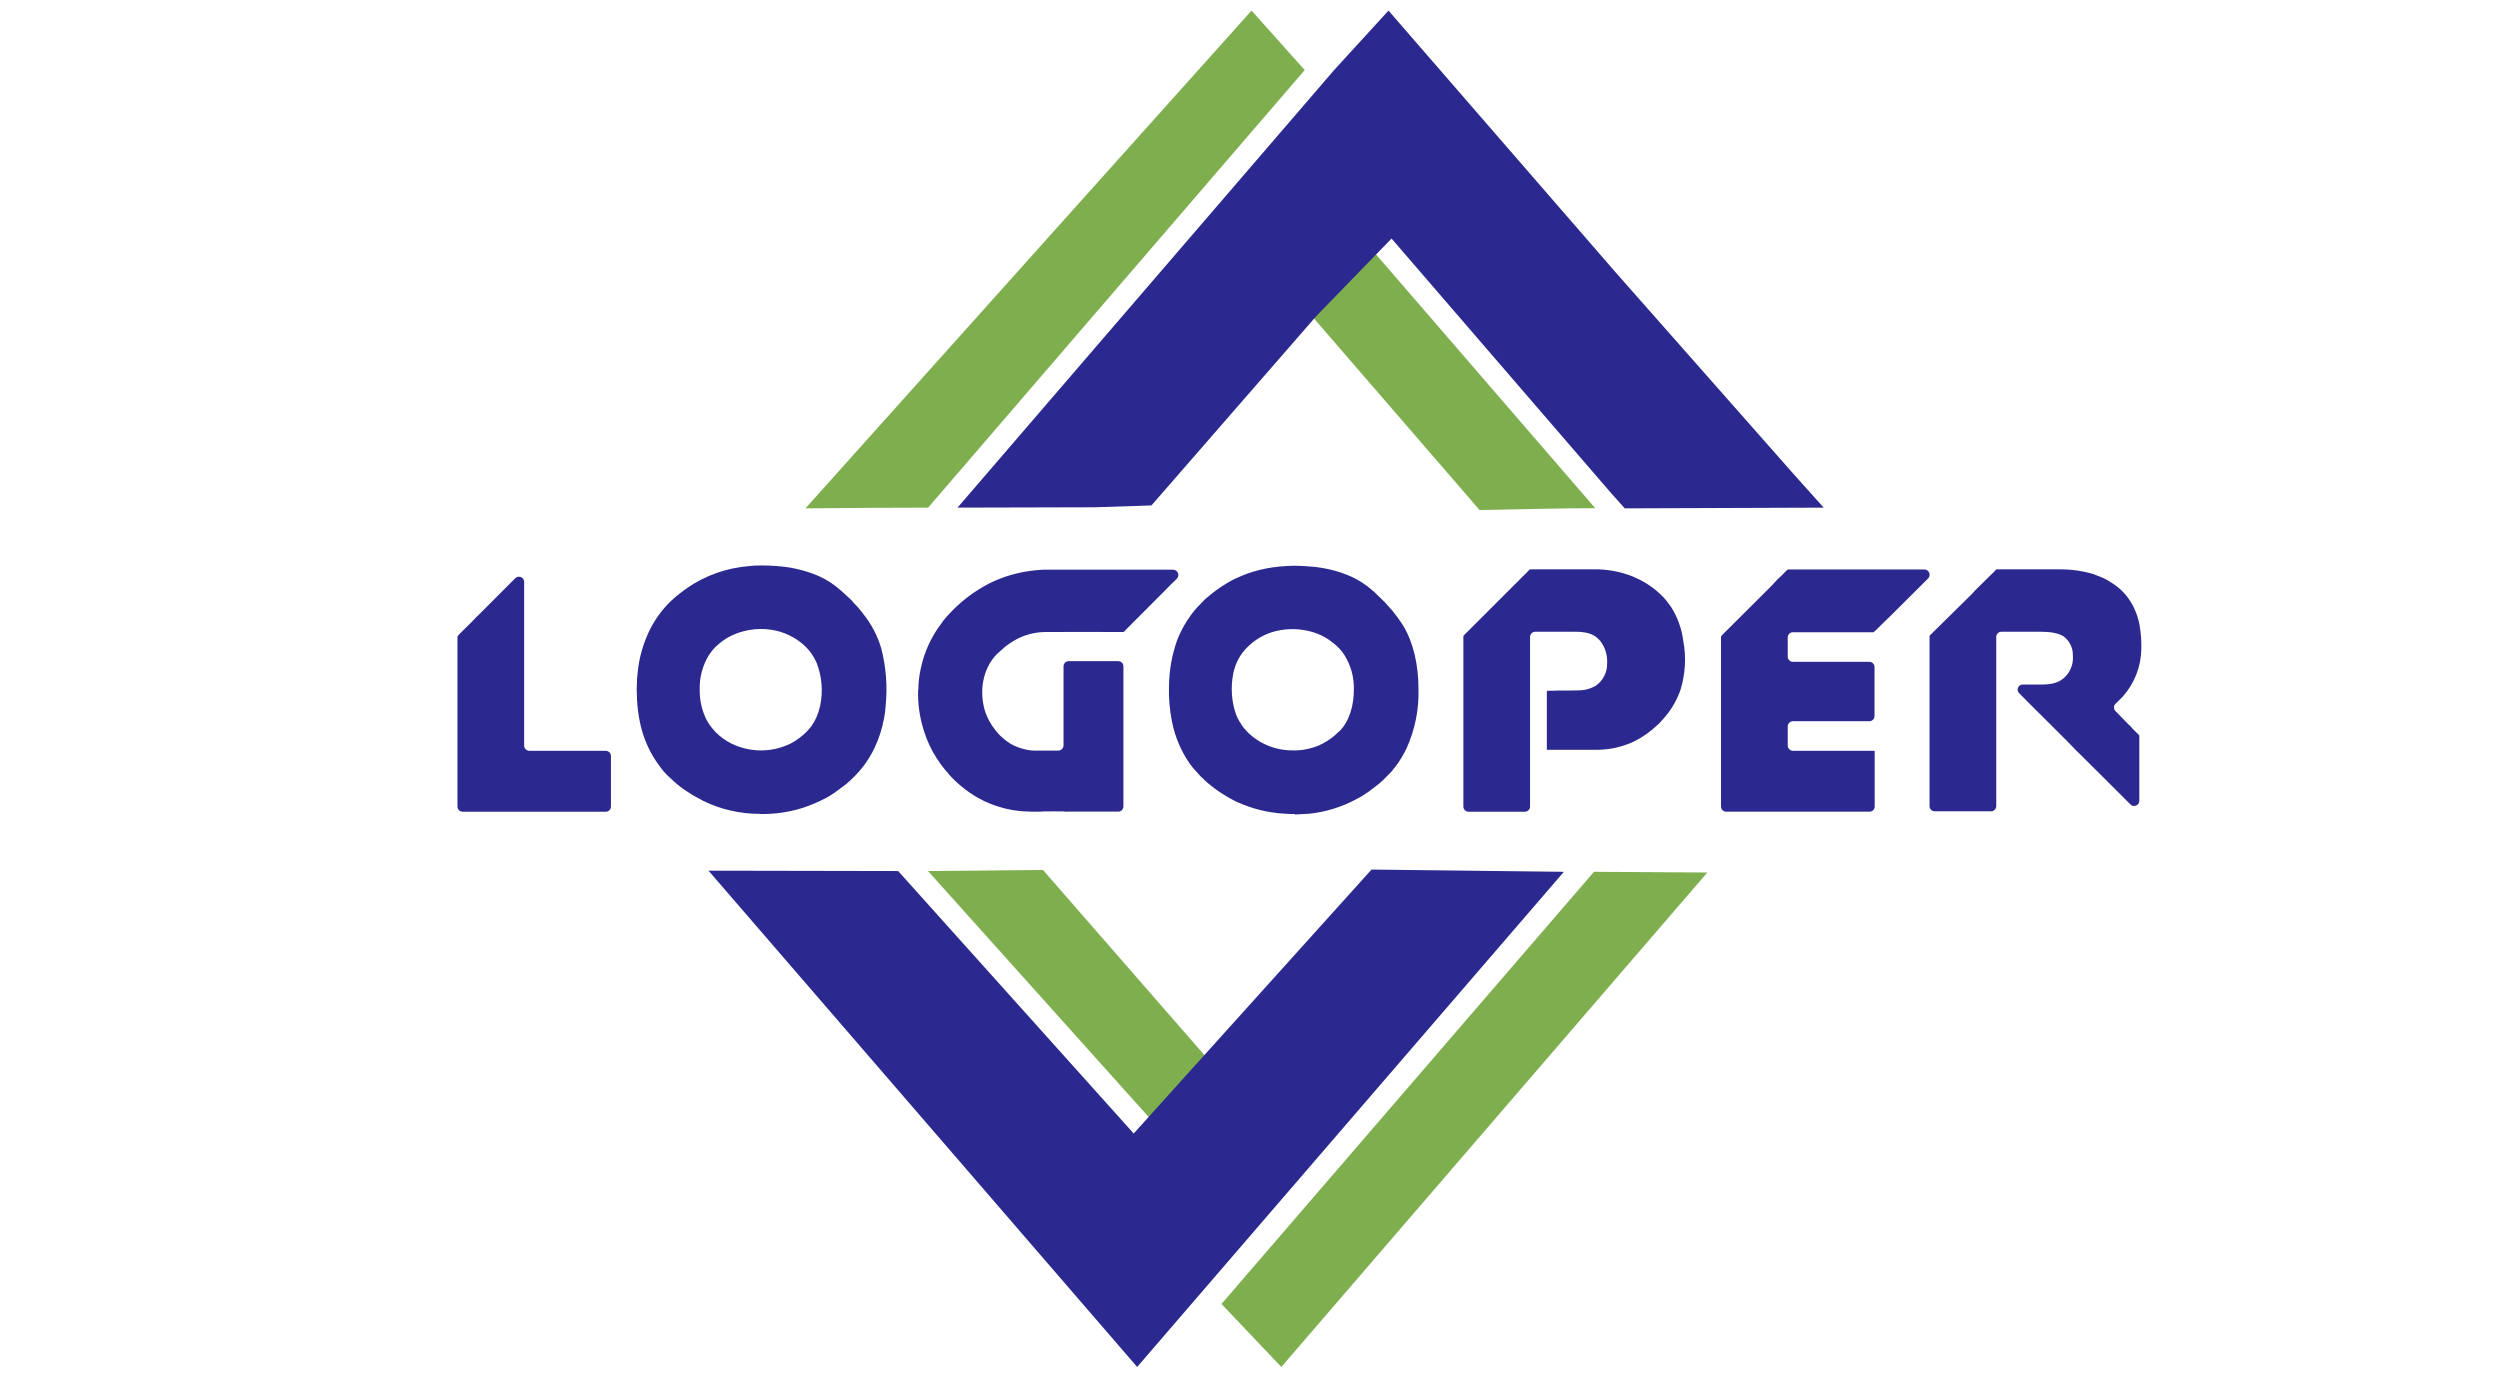
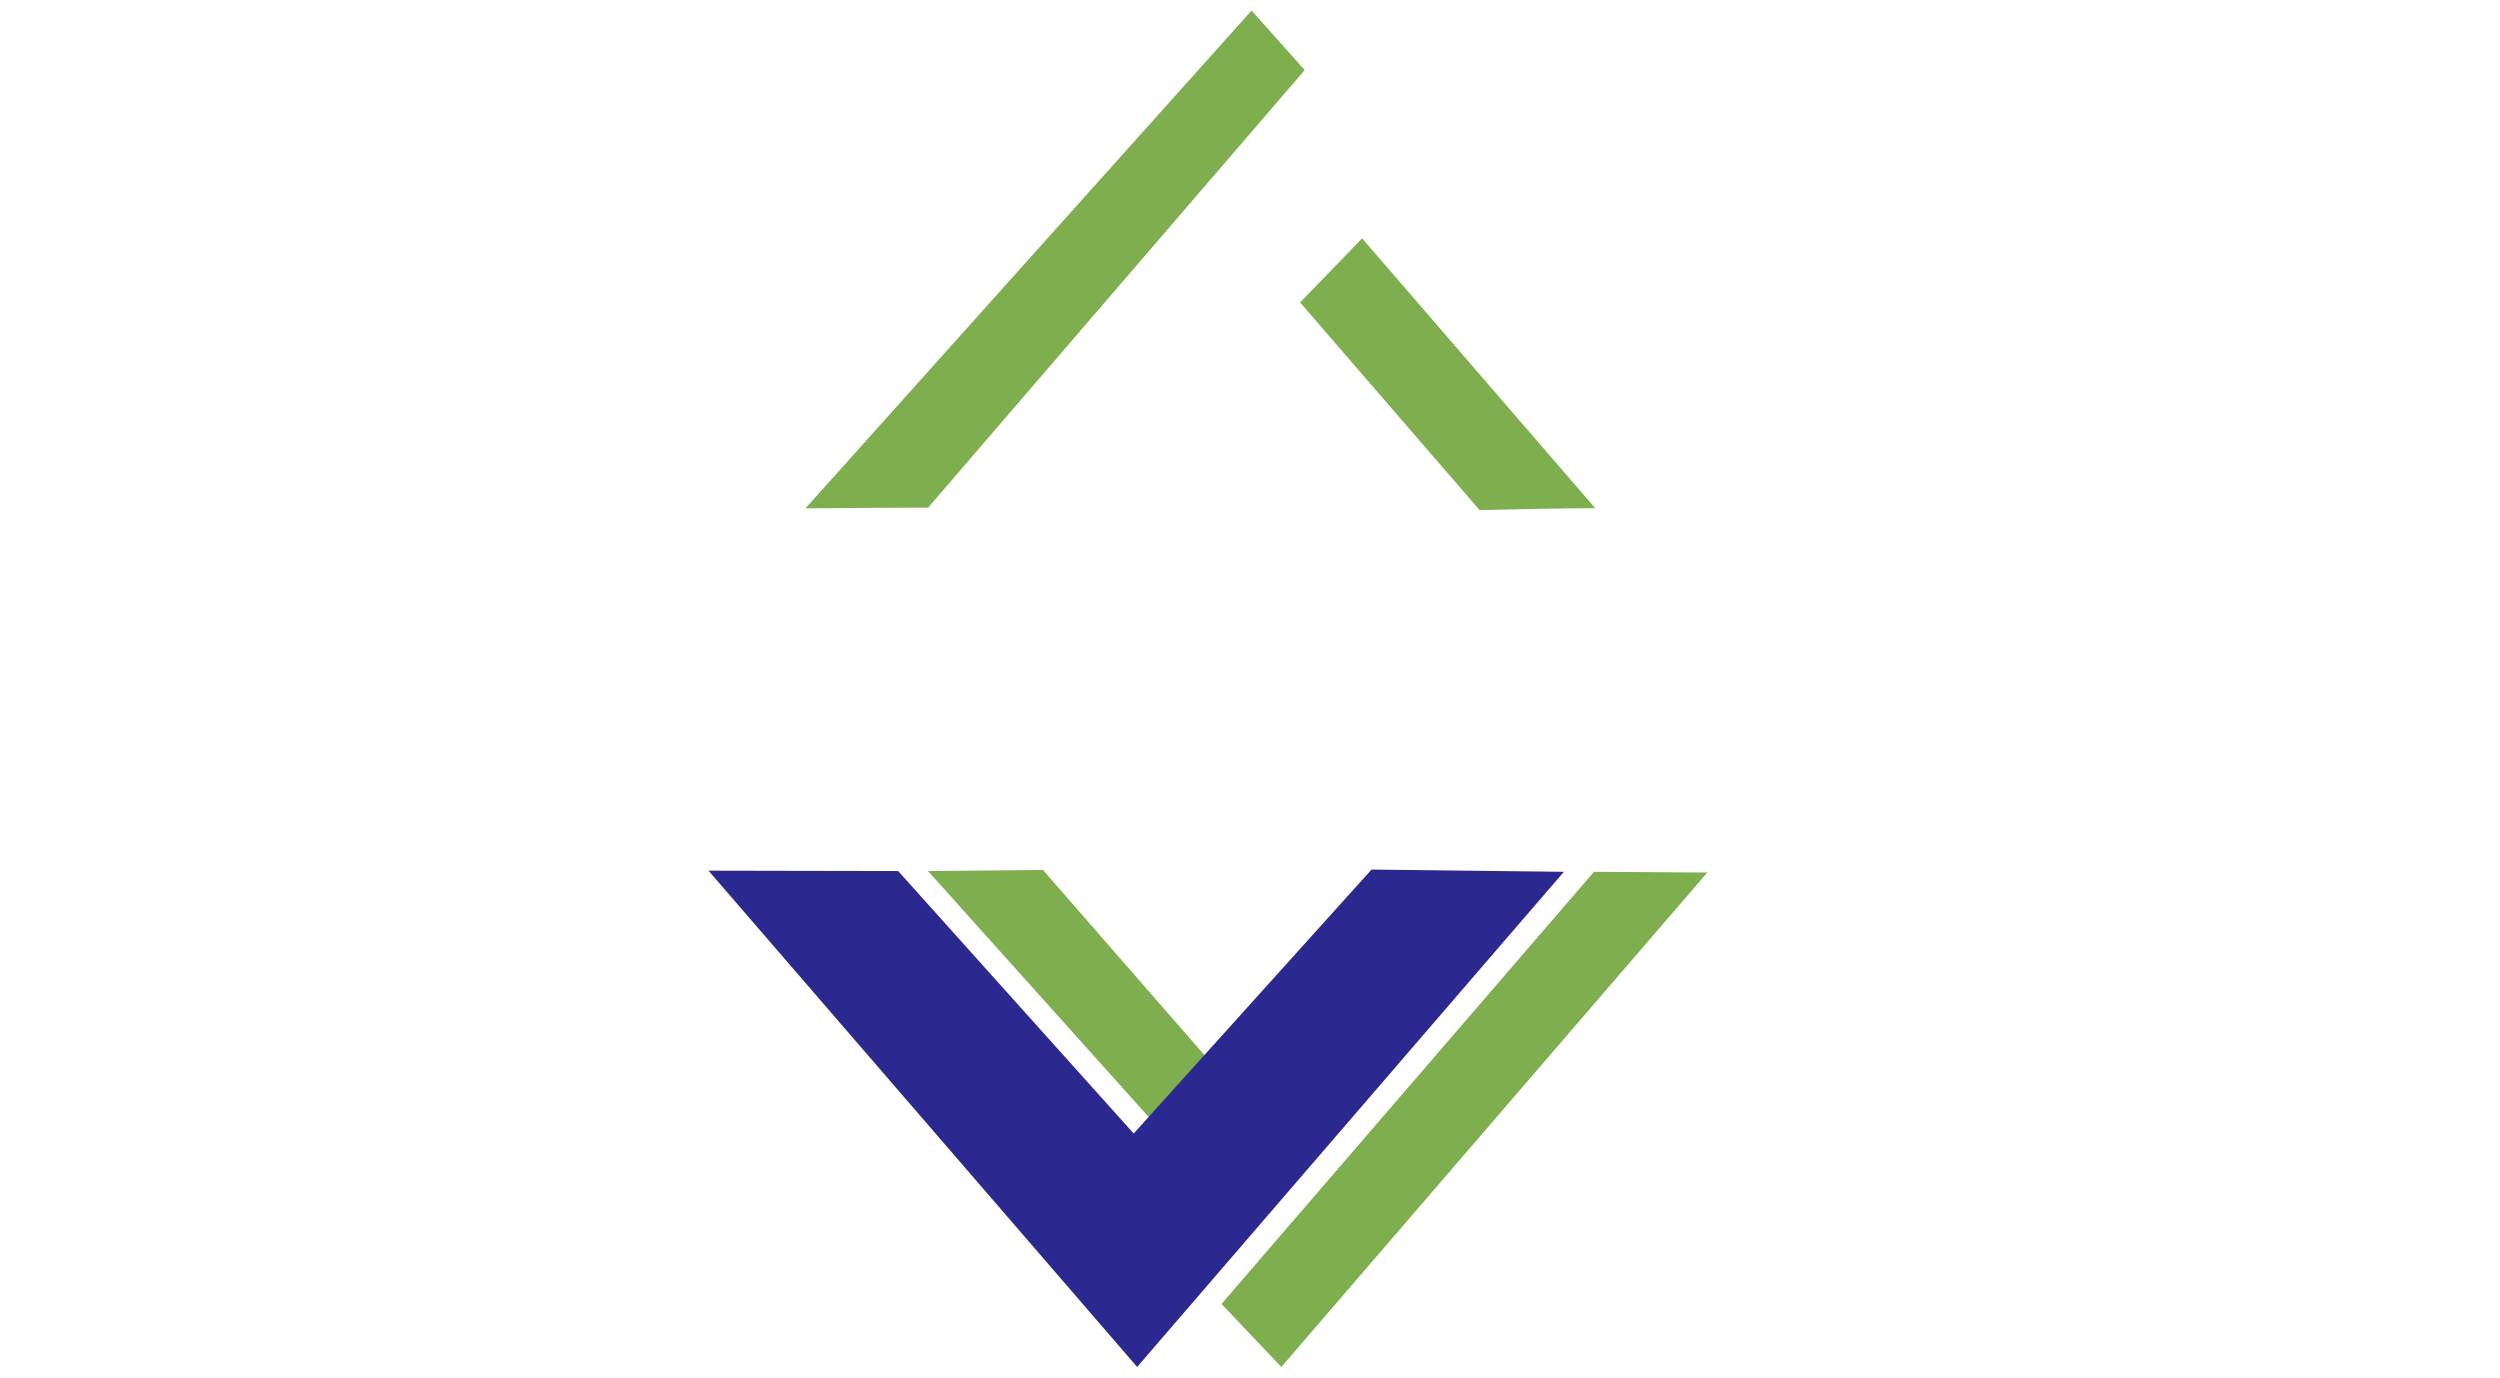
<svg xmlns="http://www.w3.org/2000/svg" width="147" height="81" viewBox="0 0 147 81" fill="none">
  <path fill-rule="evenodd" clip-rule="evenodd" d="M47.366 29.892C49.769 29.87 52.17 29.849 54.573 29.849L76.717 4.12L73.591 0.623L47.361 29.892H47.366ZM76.445 17.783L80.094 14.017L93.799 29.882C91.781 29.882 89.288 29.945 86.999 29.99L76.445 17.783Z" fill="#7EAE4E" />
  <path fill-rule="evenodd" clip-rule="evenodd" d="M54.574 51.224L68.421 66.658L71.684 63.032L61.327 51.153L54.574 51.217V51.224ZM71.823 76.673L75.342 80.377L100.39 51.304L93.726 51.262L71.823 76.673Z" fill="#7EAE4E" />
-   <path fill-rule="evenodd" clip-rule="evenodd" d="M78.446 4.12L56.302 29.849L64.372 29.828L67.704 29.72L77.404 18.58L81.823 14.026L94.744 29.007L95.536 29.892L107.233 29.849L105.51 27.926L95.016 16.034L81.644 0.623L78.446 4.12Z" fill="#2B298F" />
  <path fill-rule="evenodd" clip-rule="evenodd" d="M52.812 51.217L41.661 51.196L66.865 80.377L91.956 51.262L80.646 51.13L66.662 66.651L52.812 51.217Z" fill="#2B298F" />
-   <path fill-rule="evenodd" clip-rule="evenodd" d="M44.679 47.863C45.541 47.881 46.4 47.757 47.221 47.496C47.661 47.349 48.09 47.169 48.502 46.957C48.698 46.854 48.888 46.74 49.069 46.613L49.584 46.232C49.596 46.232 49.596 46.232 49.596 46.22C49.646 46.197 49.669 46.159 49.719 46.136C49.929 45.964 50.126 45.768 50.322 45.571C50.62 45.261 50.884 44.92 51.108 44.554C51.227 44.364 51.333 44.168 51.428 43.966C51.685 43.42 51.871 42.843 51.98 42.25C52.033 41.987 52.066 41.72 52.08 41.452C52.187 40.342 52.1 39.221 51.822 38.141C51.599 37.374 51.222 36.661 50.714 36.044V36.032L50.478 35.75L50.466 35.738C50.449 35.725 50.436 35.708 50.428 35.688C50.416 35.688 50.416 35.676 50.404 35.665L50.194 35.444L50.182 35.432C50.146 35.394 50.113 35.353 50.083 35.309C50.01 35.236 49.922 35.149 49.847 35.088C49.613 34.862 49.368 34.648 49.112 34.448C48.325 33.848 47.474 33.577 46.513 33.382C45.946 33.294 45.375 33.249 44.802 33.248H44.79C44.506 33.246 44.221 33.262 43.939 33.297C43.79 33.321 43.667 33.321 43.533 33.346C42.25 33.533 41.04 34.054 40.024 34.855C39.851 34.989 39.568 35.222 39.407 35.382C38.942 35.843 38.551 36.372 38.249 36.952C37.827 37.787 37.568 38.694 37.486 39.626C37.461 39.841 37.448 40.058 37.448 40.275C37.448 40.36 37.436 40.398 37.436 40.497C37.448 42.299 37.805 43.735 38.79 45.058C38.882 45.185 38.98 45.308 39.085 45.425C39.097 45.425 39.097 45.425 39.097 45.437L39.197 45.547L39.201 45.548L39.205 45.551L39.208 45.554L39.208 45.559C39.294 45.632 39.369 45.707 39.445 45.78C39.639 45.969 39.845 46.145 40.062 46.307C40.1 46.338 40.141 46.367 40.184 46.392L40.185 46.397L40.188 46.401L40.192 46.403L40.196 46.404L40.725 46.752C40.732 46.758 40.74 46.763 40.749 46.764L41.316 47.07L41.317 47.074L41.32 47.078L41.324 47.081L41.328 47.082C42.369 47.593 43.515 47.858 44.676 47.854L44.679 47.863ZM76.135 47.863H75.864C75.641 47.851 75.391 47.84 75.138 47.814C74.885 47.788 74.609 47.741 74.363 47.691C73.947 47.605 73.539 47.482 73.144 47.324C73.092 47.309 73.042 47.289 72.995 47.263C72.884 47.214 72.773 47.178 72.676 47.129C72.454 47.006 72.307 46.945 72.097 46.811C71.681 46.566 71.289 46.282 70.927 45.964V45.952L70.816 45.867C70.816 45.855 70.804 45.855 70.804 45.844L70.755 45.794C70.655 45.714 70.564 45.623 70.483 45.524L70.478 45.523L70.475 45.52L70.472 45.517L70.471 45.512L70.164 45.168L70.163 45.164L70.16 45.16L70.157 45.157L70.152 45.157C70.091 45.072 70.029 44.997 69.968 44.921C69.442 44.167 69.081 43.31 68.909 42.408C68.772 41.73 68.714 41.039 68.737 40.348C68.745 39.433 68.904 38.526 69.209 37.663C69.448 37.044 69.78 36.465 70.195 35.947C70.328 35.782 70.472 35.624 70.625 35.476C70.698 35.392 70.76 35.328 70.835 35.255L70.84 35.254L70.844 35.252L70.846 35.248L70.847 35.243L70.97 35.145V35.133C70.993 35.121 71.007 35.109 71.031 35.095C71.055 35.081 71.031 35.083 71.043 35.083L71.216 34.935C71.596 34.629 72.005 34.358 72.435 34.126C72.534 34.069 72.636 34.019 72.742 33.977C72.842 33.928 72.945 33.883 73.049 33.843C73.265 33.75 73.487 33.672 73.713 33.608C74.207 33.46 74.715 33.362 75.228 33.314C75.4 33.29 75.918 33.264 76.079 33.264C76.435 33.264 77.024 33.302 77.359 33.337C77.508 33.361 77.631 33.375 77.766 33.398C78.251 33.48 78.726 33.612 79.184 33.791C79.596 33.952 79.986 34.166 80.341 34.429C80.353 34.441 80.353 34.441 80.365 34.441L80.795 34.796C80.807 34.808 80.807 34.82 80.819 34.82L80.857 34.858L81.424 35.408C81.474 35.458 81.485 35.481 81.523 35.519L81.535 35.531L81.745 35.766L81.757 35.778C81.787 35.818 81.82 35.855 81.856 35.888C82.096 36.181 82.318 36.488 82.52 36.809C83.111 37.802 83.406 39.115 83.406 40.475C83.447 41.695 83.204 42.908 82.697 44.02C82.648 44.13 82.598 44.215 82.537 44.326C82.358 44.662 82.144 44.977 81.896 45.267V45.279L81.797 45.39C81.648 45.55 81.502 45.696 81.353 45.844C81.198 45.993 81.034 46.132 80.861 46.26C80.606 46.465 80.339 46.654 80.06 46.825L79.765 46.985C78.911 47.448 77.974 47.74 77.007 47.844C76.688 47.868 76.405 47.882 76.133 47.894L76.135 47.863ZM76.05 44.123C75.274 44.138 74.512 43.911 73.871 43.474C73.572 43.271 73.306 43.022 73.085 42.737L73.084 42.733L73.081 42.729L73.077 42.726L73.073 42.725L72.912 42.469C72.909 42.469 72.906 42.468 72.904 42.465C72.901 42.463 72.9 42.46 72.9 42.457C72.818 42.325 72.748 42.185 72.69 42.041C72.412 41.257 72.353 40.414 72.517 39.6C72.611 39.125 72.817 38.679 73.12 38.301C73.547 37.785 74.11 37.399 74.746 37.185C75.455 36.961 76.212 36.932 76.936 37.1C77.266 37.176 77.584 37.295 77.882 37.456C78.064 37.56 78.237 37.679 78.399 37.811C78.65 38.003 78.866 38.235 79.04 38.498C79.429 39.11 79.626 39.822 79.607 40.546C79.607 41.44 79.37 42.398 78.744 43.01H78.732L78.51 43.22C78.51 43.231 78.51 43.231 78.498 43.231C78.213 43.475 77.895 43.677 77.553 43.831C77.081 44.027 76.575 44.127 76.064 44.126L76.05 44.123ZM53.987 40.544C53.957 41.372 54.074 42.199 54.332 42.987C54.506 43.554 54.759 44.096 55.083 44.594C55.232 44.83 55.396 45.056 55.575 45.27C55.616 45.322 55.661 45.371 55.709 45.418C55.727 45.448 55.748 45.476 55.771 45.502C55.801 45.525 55.826 45.554 55.844 45.587C56.32 46.105 56.873 46.547 57.482 46.9C57.739 47.047 58.007 47.175 58.283 47.282C58.813 47.49 59.37 47.627 59.937 47.687C60.363 47.724 60.79 47.736 61.218 47.724C61.279 47.724 61.291 47.712 61.366 47.712C61.501 47.712 62.498 47.701 62.524 47.712C62.614 47.73 62.705 47.734 62.796 47.724H65.75C65.79 47.724 65.83 47.717 65.868 47.702C65.905 47.686 65.939 47.664 65.968 47.635C65.996 47.607 66.019 47.573 66.034 47.536C66.05 47.498 66.057 47.459 66.057 47.418V39.181C66.057 39.141 66.05 39.101 66.034 39.063C66.019 39.026 65.996 38.992 65.968 38.964C65.939 38.935 65.905 38.913 65.868 38.898C65.83 38.882 65.79 38.875 65.75 38.875H62.843C62.803 38.875 62.763 38.882 62.725 38.898C62.688 38.913 62.654 38.935 62.625 38.964C62.597 38.992 62.574 39.026 62.559 39.063C62.544 39.101 62.536 39.141 62.536 39.181V43.818C62.537 43.9 62.506 43.98 62.448 44.039C62.391 44.099 62.312 44.133 62.229 44.135H60.811C60.581 44.131 60.352 44.094 60.133 44.024C60.031 44.005 59.931 43.971 59.838 43.926C59.791 43.913 59.746 43.896 59.703 43.876C59.481 43.778 59.273 43.649 59.086 43.495C59.048 43.474 59.014 43.445 58.987 43.41C58.875 43.322 58.773 43.224 58.68 43.116C58.656 43.078 58.618 43.055 58.595 43.017C58.562 42.983 58.534 42.946 58.51 42.907C58.266 42.6 58.075 42.257 57.943 41.89C57.56 40.725 57.746 39.35 58.621 38.456L59.084 38.044L59.096 38.032C59.261 37.904 59.434 37.785 59.613 37.677C60.179 37.342 60.826 37.164 61.485 37.162C62.962 37.162 64.476 37.15 65.941 37.162C66.102 37.162 66.076 37.162 66.163 37.077C66.187 37.039 66.187 37.028 66.225 37.004L68.526 34.697C68.722 34.488 68.921 34.293 69.129 34.097L69.202 34.024C69.244 33.98 69.272 33.925 69.282 33.866C69.293 33.806 69.286 33.745 69.263 33.689C69.239 33.633 69.2 33.585 69.15 33.551C69.1 33.517 69.041 33.499 68.98 33.497H61.347L60.856 33.535L60.549 33.573C59.74 33.684 58.955 33.922 58.221 34.279C57.873 34.458 57.536 34.658 57.212 34.879C56.558 35.336 55.97 35.881 55.464 36.498L55.39 36.609C54.779 37.395 54.354 38.309 54.147 39.282C54.051 39.701 54.001 40.128 53.998 40.558L53.987 40.544ZM86.046 37.416V47.423C86.045 47.463 86.053 47.503 86.069 47.541C86.084 47.578 86.106 47.611 86.135 47.64C86.164 47.669 86.198 47.691 86.235 47.706C86.272 47.721 86.313 47.729 86.353 47.729H89.661C89.702 47.729 89.742 47.721 89.779 47.706C89.817 47.691 89.851 47.669 89.879 47.64C89.908 47.611 89.93 47.578 89.946 47.541C89.961 47.503 89.969 47.463 89.968 47.423V37.453C89.968 37.413 89.976 37.373 89.991 37.336C90.007 37.299 90.029 37.265 90.058 37.236C90.086 37.208 90.12 37.185 90.158 37.17C90.195 37.155 90.235 37.147 90.276 37.147H92.565C93.194 37.147 93.723 37.22 94.104 37.698C94.391 38.078 94.531 38.549 94.498 39.023C94.502 39.274 94.445 39.523 94.331 39.747C94.218 39.971 94.051 40.164 93.846 40.311C93.541 40.494 93.193 40.591 92.837 40.593C92.615 40.593 92.419 40.605 92.197 40.605H91.556C91.433 40.605 91.346 40.617 91.237 40.617H91.088C91.027 40.617 90.954 40.605 90.954 40.654V44.05C90.954 44.088 90.966 44.088 90.992 44.088H93.934C94.661 44.082 95.379 43.922 96.039 43.617C96.178 43.551 96.314 43.477 96.445 43.396H96.457L96.84 43.139H96.845C96.994 43.029 97.067 42.956 97.19 42.869L97.213 42.846L97.547 42.551C97.593 42.495 97.643 42.442 97.695 42.391C97.719 42.353 97.745 42.342 97.769 42.306C98.226 41.809 98.578 41.226 98.804 40.591C99.101 39.647 99.16 38.644 98.976 37.672C98.884 36.971 98.642 36.298 98.267 35.698C98.246 35.663 98.222 35.63 98.194 35.599L97.984 35.316L97.972 35.305C97.875 35.182 97.769 35.067 97.653 34.961C97.302 34.623 96.904 34.338 96.472 34.114C96.311 34.041 96.176 33.966 95.999 33.893C95.274 33.607 94.5 33.465 93.721 33.476H89.973C89.935 33.476 89.874 33.561 89.85 33.587C89.812 33.63 89.771 33.671 89.727 33.709L86.28 37.154C86.242 37.192 86.043 37.376 86.043 37.411L86.046 37.416ZM113.457 37.416V47.397C113.457 47.437 113.464 47.477 113.48 47.514C113.495 47.552 113.518 47.586 113.546 47.614C113.575 47.643 113.609 47.665 113.646 47.68C113.684 47.696 113.724 47.703 113.764 47.703H117.073C117.112 47.703 117.153 47.696 117.191 47.68C117.227 47.665 117.262 47.643 117.291 47.614C117.318 47.586 117.342 47.552 117.357 47.514C117.372 47.477 117.38 47.437 117.38 47.397V37.453C117.38 37.413 117.387 37.373 117.402 37.336C117.417 37.299 117.44 37.265 117.469 37.236C117.497 37.208 117.532 37.185 117.568 37.17C117.606 37.155 117.646 37.147 117.686 37.147H119.976C120.53 37.147 121.023 37.209 121.356 37.43C121.529 37.565 121.668 37.739 121.759 37.937C121.851 38.136 121.895 38.353 121.885 38.571C121.914 38.964 121.795 39.353 121.552 39.663C121.023 40.313 120.333 40.252 119.534 40.252H118.944C118.883 40.249 118.824 40.266 118.772 40.299C118.722 40.332 118.682 40.379 118.66 40.435C118.635 40.491 118.628 40.554 118.642 40.613C118.655 40.673 118.687 40.727 118.734 40.767C119.206 41.257 121.898 43.907 121.997 44.041C122.058 44.114 122.157 44.201 122.234 44.276C122.517 44.547 124.36 46.395 125.275 47.305C125.317 47.348 125.372 47.377 125.431 47.388C125.491 47.399 125.553 47.391 125.608 47.367C125.662 47.342 125.708 47.302 125.742 47.252C125.774 47.202 125.792 47.144 125.792 47.084V43.363C125.792 43.203 125.815 43.264 125.608 43.057L125.371 42.822C125.33 42.78 125.293 42.735 125.26 42.688C125.216 42.654 125.176 42.617 125.137 42.577C125.137 42.565 125.137 42.565 125.125 42.565L124.386 41.805C124.357 41.776 124.334 41.741 124.32 41.703C124.306 41.665 124.299 41.625 124.301 41.584C124.304 41.542 124.315 41.5 124.333 41.462C124.353 41.424 124.379 41.39 124.412 41.363C124.56 41.229 124.707 41.068 124.83 40.946C125.51 40.176 125.893 39.19 125.91 38.164C125.922 37.679 125.885 37.194 125.799 36.717C125.68 36.09 125.411 35.501 125.012 35.001C124.794 34.74 124.54 34.513 124.256 34.326C124.145 34.253 124.02 34.177 123.899 34.104C123.778 34.031 123.677 33.994 123.543 33.933C123.53 33.921 123.53 33.921 123.518 33.921L123.124 33.773L123.113 33.761C122.473 33.571 121.809 33.475 121.141 33.478H117.403C117.365 33.478 117.304 33.563 117.281 33.589L116.16 34.693C116.075 34.778 116.011 34.865 115.924 34.949L113.561 37.279C113.537 37.317 113.45 37.378 113.45 37.413L113.457 37.416ZM101.195 37.439V47.421C101.195 47.461 101.202 47.501 101.218 47.538C101.233 47.575 101.256 47.609 101.284 47.638C101.313 47.666 101.347 47.689 101.384 47.704C101.422 47.719 101.462 47.727 101.502 47.727H109.924C109.965 47.727 110.005 47.719 110.042 47.704C110.08 47.689 110.113 47.666 110.142 47.638C110.171 47.609 110.193 47.575 110.209 47.538C110.224 47.501 110.232 47.461 110.231 47.421V44.185C110.231 44.147 110.22 44.147 110.193 44.147H105.425C105.342 44.145 105.263 44.111 105.206 44.051C105.148 43.992 105.117 43.912 105.118 43.829V42.714C105.117 42.673 105.125 42.633 105.141 42.596C105.156 42.559 105.178 42.525 105.207 42.496C105.236 42.468 105.27 42.446 105.307 42.43C105.344 42.415 105.385 42.407 105.425 42.408H109.915C109.955 42.408 109.995 42.4 110.033 42.385C110.07 42.37 110.104 42.347 110.133 42.319C110.161 42.29 110.184 42.256 110.199 42.219C110.214 42.182 110.222 42.142 110.222 42.102V39.221C110.222 39.181 110.214 39.141 110.199 39.103C110.184 39.066 110.161 39.032 110.133 39.004C110.104 38.975 110.07 38.953 110.033 38.938C109.995 38.922 109.955 38.915 109.915 38.915H105.425C105.385 38.915 105.344 38.908 105.307 38.892C105.27 38.877 105.236 38.855 105.207 38.826C105.178 38.798 105.156 38.764 105.141 38.727C105.125 38.689 105.117 38.649 105.118 38.609V37.482C105.117 37.441 105.125 37.401 105.141 37.364C105.156 37.327 105.178 37.293 105.207 37.265C105.236 37.236 105.27 37.214 105.307 37.198C105.344 37.183 105.385 37.175 105.425 37.176H110.165C110.332 37.034 110.49 36.883 110.638 36.721C110.799 36.573 110.945 36.427 111.11 36.267L113.376 34.01C113.418 33.966 113.446 33.911 113.457 33.852C113.467 33.792 113.461 33.731 113.437 33.675C113.414 33.619 113.374 33.571 113.324 33.537C113.274 33.503 113.215 33.484 113.154 33.483H105.156C105.094 33.483 105.094 33.495 105.07 33.532C104.985 33.617 104.898 33.693 104.813 33.789C104.631 33.952 104.459 34.123 104.295 34.304C104.234 34.389 104.111 34.488 104.038 34.575C103.965 34.662 103.865 34.735 103.78 34.832L101.441 37.162C101.368 37.234 101.205 37.371 101.205 37.444L101.195 37.439ZM26.899 37.416V47.423C26.899 47.463 26.907 47.503 26.922 47.541C26.938 47.578 26.96 47.611 26.989 47.64C27.017 47.669 27.051 47.691 27.089 47.706C27.126 47.721 27.166 47.729 27.207 47.729H35.617C35.657 47.729 35.697 47.721 35.735 47.706C35.772 47.691 35.806 47.669 35.834 47.64C35.863 47.611 35.886 47.578 35.901 47.541C35.916 47.503 35.924 47.463 35.924 47.423V44.455C35.924 44.415 35.916 44.375 35.901 44.338C35.886 44.3 35.863 44.267 35.834 44.238C35.806 44.21 35.772 44.187 35.735 44.172C35.697 44.157 35.657 44.149 35.617 44.149H31.127C31.044 44.147 30.965 44.113 30.907 44.053C30.85 43.994 30.818 43.914 30.82 43.831V34.229C30.823 34.167 30.807 34.105 30.774 34.052C30.74 33.998 30.691 33.957 30.633 33.933C30.575 33.909 30.511 33.903 30.45 33.916C30.389 33.93 30.333 33.962 30.29 34.008C29.565 34.73 28.32 35.983 28.123 36.178C28.039 36.251 27.96 36.329 27.887 36.413C27.764 36.562 26.914 37.355 26.914 37.406L26.899 37.416ZM41.144 40.567C41.119 39.845 41.308 39.131 41.687 38.515C41.713 38.465 41.747 38.42 41.786 38.381C41.81 38.331 41.848 38.308 41.871 38.258C41.987 38.117 42.117 37.986 42.259 37.87C42.521 37.643 42.816 37.458 43.133 37.319C43.92 36.978 44.796 36.895 45.633 37.084C46.26 37.227 46.837 37.532 47.309 37.967C47.394 38.065 47.347 37.99 47.469 38.127C47.556 38.219 47.635 38.317 47.706 38.421C47.825 38.59 47.928 38.771 48.013 38.96C48.33 39.772 48.403 40.658 48.223 41.511C48.132 41.947 47.952 42.361 47.694 42.725C47.656 42.763 47.633 42.798 47.595 42.836C47.557 42.874 47.533 42.909 47.496 42.958C47.21 43.259 46.878 43.511 46.513 43.707C46.009 43.959 45.457 44.101 44.894 44.122C44.331 44.143 43.77 44.043 43.249 43.829C42.544 43.547 41.954 43.038 41.574 42.382C41.282 41.822 41.134 41.198 41.144 40.567Z" fill="#2B298F" />
</svg>